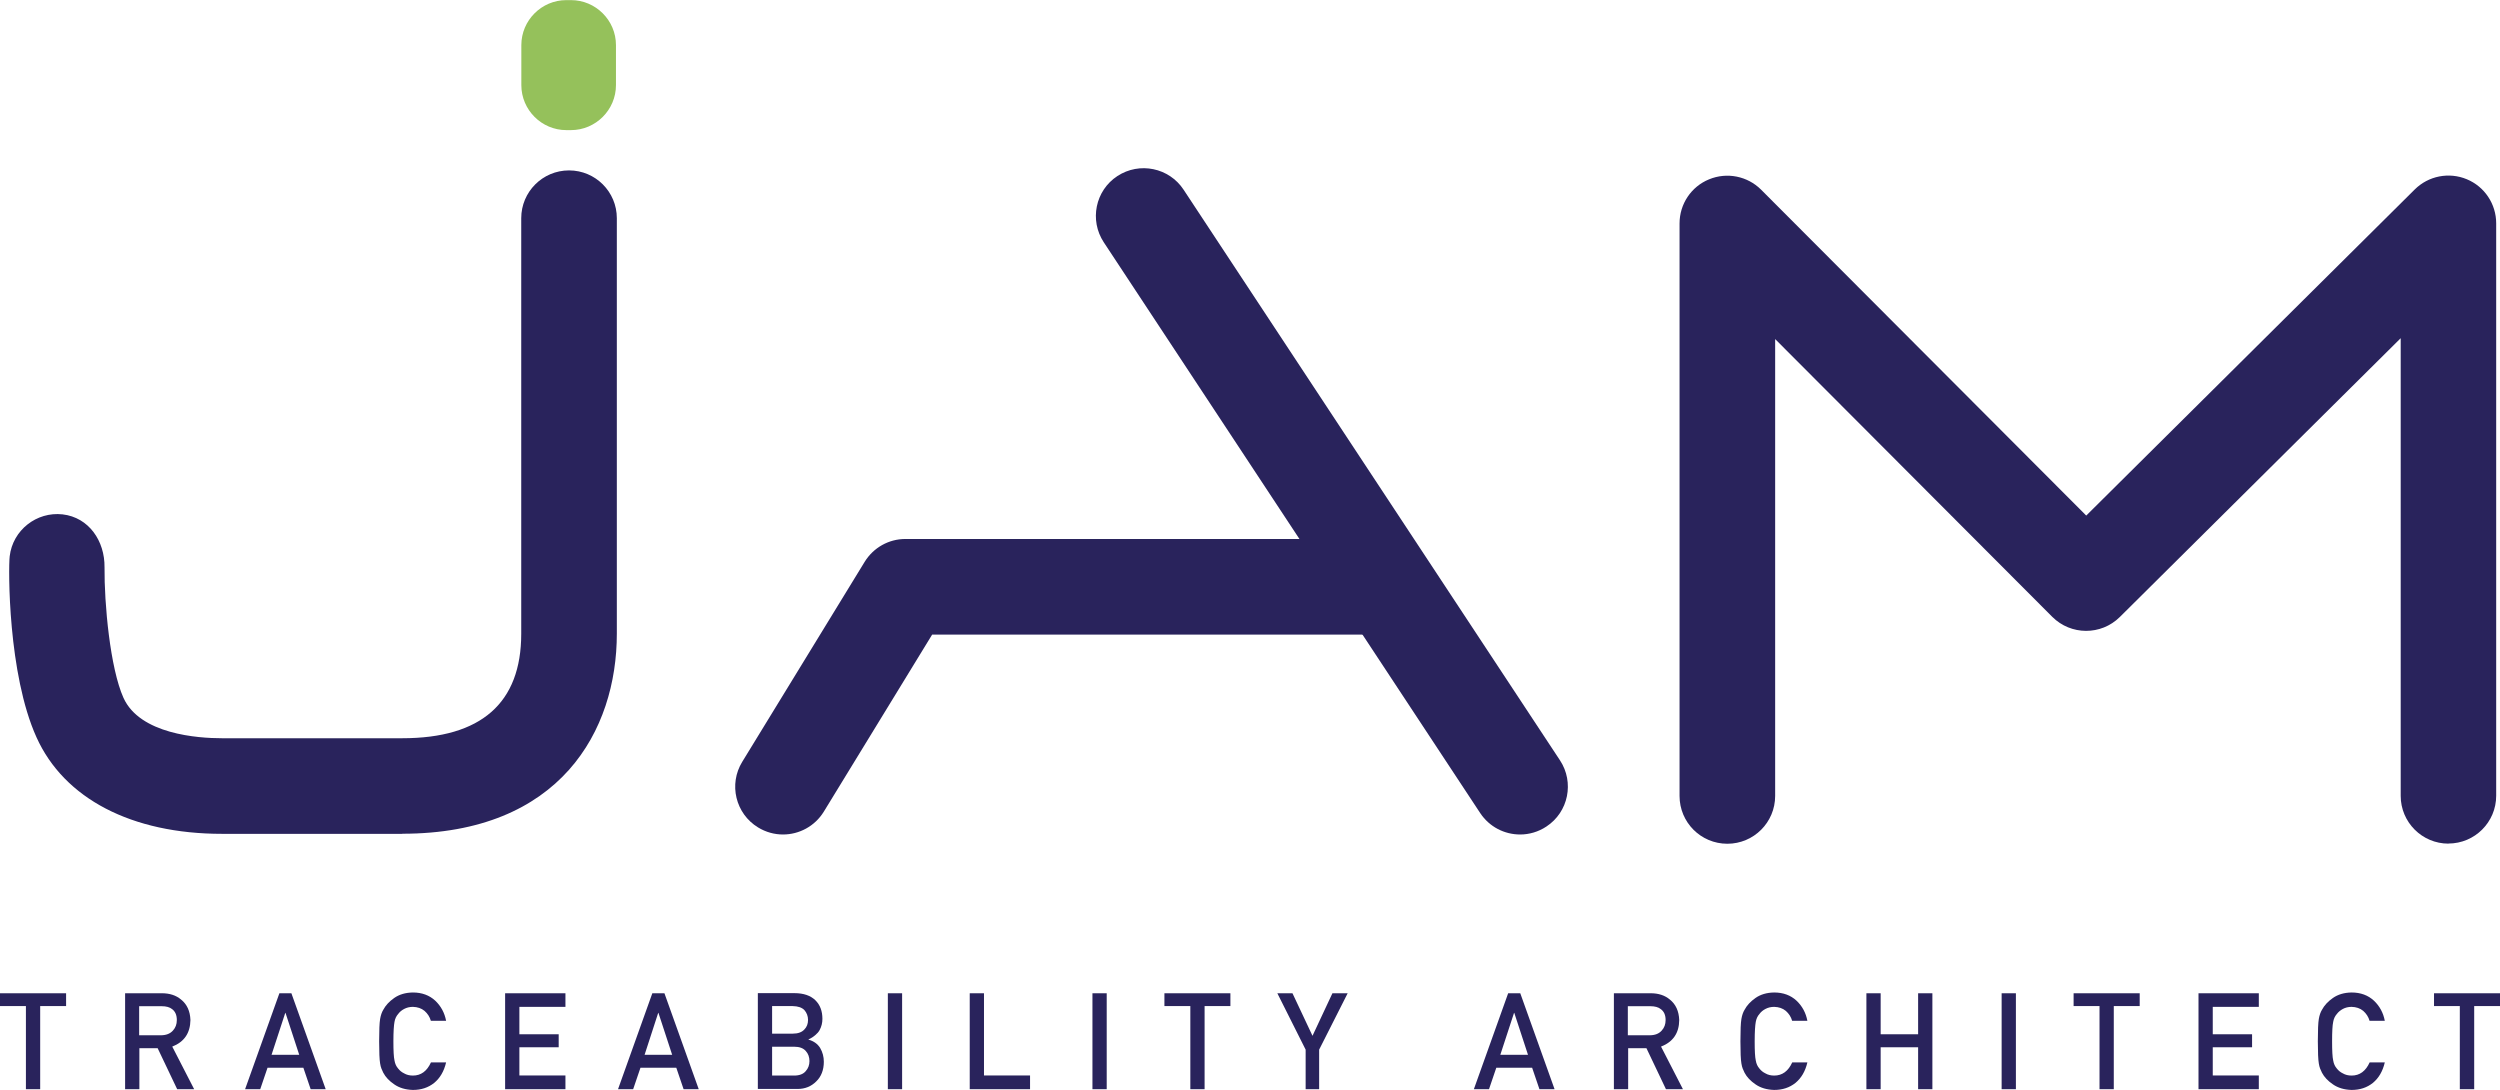
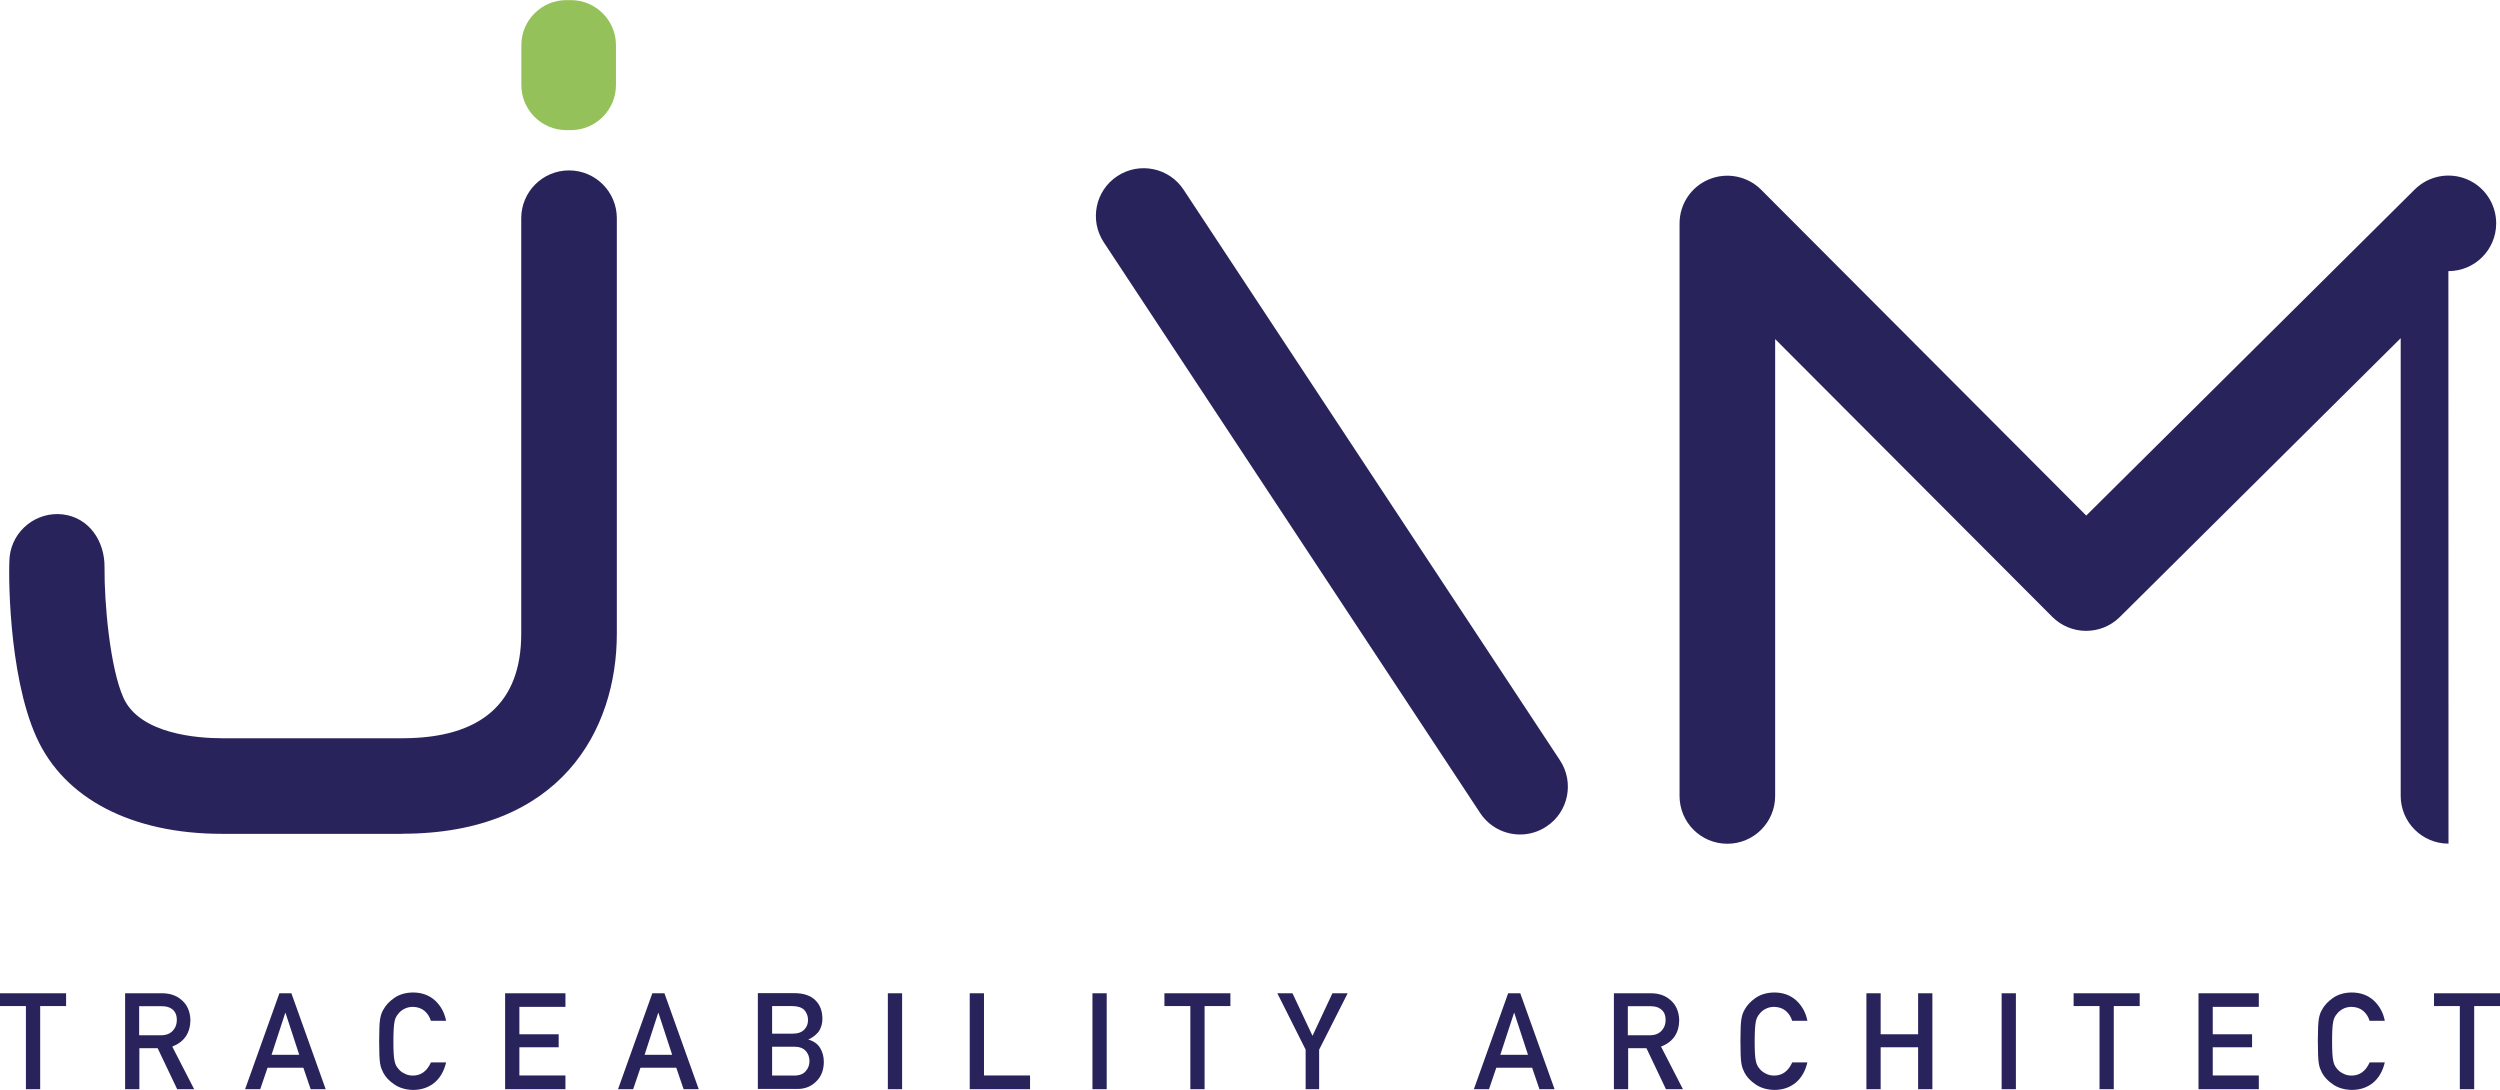
<svg xmlns="http://www.w3.org/2000/svg" id="Calque_2" viewBox="0 0 229.6 100.1">
  <defs>
    <style>.cls-1{fill:#95c15b;}.cls-2{fill:#29235c;}</style>
  </defs>
  <g id="Calque_1-2">
    <g>
-       <path class="cls-2" d="M71.91,76.64c-.78,0-1.57-.21-2.29-.65-2.07-1.26-2.72-3.97-1.45-6.03l11.24-18.36c.8-1.3,2.21-2.1,3.74-2.1h42.89c2.42,0,4.39,1.97,4.39,4.39s-1.96,4.39-4.39,4.39h-40.43l-9.95,16.26c-.83,1.35-2.27,2.1-3.75,2.1" />
      <path class="cls-2" d="M139.61,76.64c-1.43,0-2.82-.69-3.67-1.97L101.37,22.25c-1.33-2.02-.78-4.75,1.25-6.08s4.75-.77,6.08,1.25l34.57,52.41c1.33,2.02,.78,4.75-1.25,6.08-.74,.49-1.58,.73-2.41,.73" />
-       <path class="cls-2" d="M224.87,77.48c-2.42,0-4.39-1.96-4.39-4.39V31.06l-25.8,25.61c-1.72,1.7-4.49,1.69-6.2-.02l-25.45-25.51v41.96c0,2.42-1.96,4.39-4.39,4.39s-4.39-1.96-4.39-4.39V20.52c0-1.78,1.07-3.38,2.71-4.05,1.64-.68,3.53-.3,4.78,.95l29.86,29.93,30.17-29.95c1.26-1.25,3.14-1.62,4.78-.94s2.7,2.28,2.7,4.05v52.57c0,2.42-1.96,4.39-4.39,4.39" />
+       <path class="cls-2" d="M224.87,77.48c-2.42,0-4.39-1.96-4.39-4.39V31.06l-25.8,25.61c-1.72,1.7-4.49,1.69-6.2-.02l-25.45-25.51v41.96c0,2.42-1.96,4.39-4.39,4.39s-4.39-1.96-4.39-4.39V20.52c0-1.78,1.07-3.38,2.71-4.05,1.64-.68,3.53-.3,4.78,.95l29.86,29.93,30.17-29.95c1.26-1.25,3.14-1.62,4.78-.94s2.7,2.28,2.7,4.05c0,2.42-1.96,4.39-4.39,4.39" />
      <path class="cls-2" d="M36.95,76.58H20.39c-8.29,0-14.5-3.23-17.04-8.87C.72,61.9,.76,52.18,.89,51.09c.28-2.4,2.47-4.12,4.86-3.85,2.41,.28,3.88,2.44,3.85,4.86-.03,3.31,.51,9.26,1.74,11.99,1.51,3.34,6.83,3.71,9.04,3.71h16.56c7.25,0,10.93-3.23,10.93-9.6V20.04c0-2.42,1.96-4.39,4.39-4.39s4.39,1.97,4.39,4.39V58.2c0,8.88-5.18,18.37-19.71,18.37" />
    </g>
    <polygon class="cls-2" points="0 91.22 0 92.4 2.38 92.4 2.38 100.03 3.69 100.03 3.69 92.4 6.07 92.4 6.07 91.22 0 91.22" />
    <path class="cls-2" d="M12.78,95.08h1.99c.49,0,.86-.15,1.11-.43,.24-.26,.36-.58,.36-.97,0-.46-.15-.79-.43-1-.22-.18-.54-.27-.97-.27h-2.06v2.68Zm-1.31-3.86h3.39c.72,0,1.31,.19,1.77,.58,.55,.44,.83,1.07,.86,1.88-.02,1.2-.57,2.01-1.67,2.44l2.01,3.91h-1.56l-1.79-3.76h-1.68v3.76h-1.31v-8.81Z" />
    <path class="cls-2" d="M26.2,93.02h.02l1.26,3.85h-2.54l1.26-3.85Zm-.54-1.8l-3.15,8.81h1.39l.67-1.97h3.29l.67,1.97h1.38l-3.15-8.81h-1.1Z" />
    <path class="cls-2" d="M40.97,97.57c-.19,.82-.56,1.44-1.09,1.88-.55,.44-1.2,.65-1.96,.65-.68-.02-1.25-.19-1.71-.51-.46-.31-.8-.67-1.01-1.07-.06-.13-.12-.26-.17-.38-.05-.13-.09-.28-.12-.47-.06-.35-.09-1.03-.09-2.04s.03-1.71,.09-2.05c.06-.35,.16-.63,.29-.84,.21-.4,.55-.77,1.01-1.09,.46-.32,1.03-.49,1.71-.5,.84,0,1.52,.26,2.05,.75,.53,.5,.86,1.12,1,1.85h-1.4c-.1-.36-.3-.66-.58-.91-.29-.24-.65-.36-1.07-.37-.31,0-.57,.07-.8,.19-.23,.12-.41,.27-.55,.46-.17,.19-.29,.43-.34,.73-.06,.32-.1,.91-.1,1.78s.03,1.46,.1,1.76c.05,.31,.17,.56,.34,.75,.14,.18,.32,.33,.55,.44,.22,.13,.49,.2,.8,.2,.74,0,1.29-.4,1.66-1.21h1.39Z" />
    <polygon class="cls-2" points="46.39 91.22 46.39 100.03 51.93 100.03 51.93 98.77 47.7 98.77 47.7 96.18 51.31 96.18 51.31 94.99 47.7 94.99 47.7 92.47 51.93 92.47 51.93 91.22 46.39 91.22" />
    <path class="cls-2" d="M60.45,93.02h.02l1.26,3.85h-2.53l1.25-3.85Zm-.54-1.8l-3.15,8.81h1.39l.67-1.97h3.29l.67,1.97h1.39l-3.15-8.81h-1.1Z" />
    <path class="cls-2" d="M70.91,96.12v2.66h2.02c.49,0,.85-.14,1.07-.41,.23-.26,.34-.56,.34-.92s-.11-.68-.34-.93c-.23-.26-.58-.39-1.07-.39h-2.02Zm0-3.72v2.53h1.9c.48,0,.83-.13,1.06-.38,.23-.23,.34-.53,.34-.88s-.12-.66-.34-.91c-.23-.23-.58-.35-1.06-.36h-1.9Zm-1.31-1.19h3.36c.85,0,1.49,.23,1.92,.65,.44,.43,.65,1,.65,1.71,0,.36-.08,.71-.26,1.04-.09,.16-.22,.31-.39,.45-.17,.15-.38,.29-.63,.4v.02c.47,.13,.83,.38,1.07,.76,.23,.39,.34,.82,.34,1.27,0,.76-.24,1.37-.7,1.81-.46,.46-1.03,.69-1.71,.69h-3.65v-8.81Z" />
    <rect class="cls-2" x="81.54" y="91.22" width="1.31" height="8.81" />
    <polygon class="cls-2" points="89.06 91.22 89.06 100.03 94.6 100.03 94.6 98.77 90.37 98.77 90.37 91.22 89.06 91.22" />
    <rect class="cls-2" x="100.33" y="91.22" width="1.31" height="8.81" />
    <polygon class="cls-2" points="106.94 91.22 106.94 92.4 109.32 92.4 109.32 100.03 110.63 100.03 110.63 92.4 113 92.4 113 91.22 106.94 91.22" />
    <polygon class="cls-2" points="122.37 91.22 120.54 95.13 118.7 91.22 117.31 91.22 119.91 96.4 119.91 100.03 121.15 100.03 121.15 96.4 123.77 91.22 122.37 91.22" />
    <path class="cls-2" d="M139.05,93.02h.02l1.26,3.85h-2.54l1.26-3.85Zm-.54-1.8l-3.15,8.81h1.39l.67-1.97h3.29l.67,1.97h1.39l-3.15-8.81h-1.1Z" />
    <g>
      <path class="cls-2" d="M149.51,95.08h1.99c.5,0,.86-.15,1.11-.43,.24-.26,.36-.58,.36-.97,0-.46-.15-.79-.44-1-.22-.18-.54-.27-.97-.27h-2.06v2.68Zm-1.31-3.86h3.39c.72,0,1.31,.19,1.77,.58,.55,.44,.83,1.07,.86,1.88-.01,1.2-.57,2.01-1.67,2.44l2.01,3.91h-1.56l-1.79-3.76h-1.68v3.76h-1.31v-8.81Z" />
      <path class="cls-2" d="M165.99,97.57c-.19,.82-.56,1.44-1.09,1.88-.55,.44-1.2,.65-1.96,.65-.68-.02-1.25-.19-1.71-.51-.46-.31-.8-.67-1.01-1.07-.06-.13-.12-.26-.17-.38-.05-.13-.09-.28-.12-.47-.06-.35-.09-1.03-.09-2.04s.03-1.71,.09-2.05c.06-.35,.16-.63,.29-.84,.21-.4,.55-.77,1.01-1.09,.46-.32,1.03-.49,1.71-.5,.84,0,1.52,.26,2.05,.75,.53,.5,.86,1.12,1,1.85h-1.4c-.1-.36-.3-.66-.58-.91-.29-.24-.65-.36-1.07-.37-.31,0-.57,.07-.8,.19-.23,.12-.41,.27-.55,.46-.17,.19-.29,.43-.34,.73-.06,.32-.1,.91-.1,1.78s.03,1.46,.1,1.76c.05,.31,.17,.56,.34,.75,.14,.18,.32,.33,.55,.44,.22,.13,.49,.2,.8,.2,.74,0,1.29-.4,1.66-1.21h1.39Z" />
    </g>
    <polygon class="cls-2" points="176.16 91.22 176.16 94.99 172.72 94.99 172.72 91.22 171.41 91.22 171.41 100.03 172.72 100.03 172.72 96.18 176.16 96.18 176.16 100.03 177.47 100.03 177.47 91.22 176.16 91.22" />
    <rect class="cls-2" x="183.83" y="91.22" width="1.31" height="8.81" />
    <polygon class="cls-2" points="190.44 91.22 190.44 92.4 192.82 92.4 192.82 100.03 194.13 100.03 194.13 92.4 196.51 92.4 196.51 91.22 190.44 91.22" />
    <polygon class="cls-2" points="201.91 91.22 201.91 100.03 207.45 100.03 207.45 98.77 203.22 98.77 203.22 96.18 206.83 96.18 206.83 94.99 203.22 94.99 203.22 92.47 207.45 92.47 207.45 91.22 201.91 91.22" />
    <path class="cls-2" d="M219.02,97.57c-.19,.82-.56,1.44-1.09,1.88-.55,.44-1.2,.65-1.96,.65-.68-.02-1.25-.19-1.71-.51-.46-.31-.8-.67-1.01-1.07-.06-.13-.12-.26-.17-.38-.05-.13-.09-.28-.12-.47-.06-.35-.09-1.03-.09-2.04s.03-1.71,.09-2.05c.06-.35,.16-.63,.29-.84,.21-.4,.55-.77,1.01-1.09,.46-.32,1.03-.49,1.71-.5,.84,0,1.52,.26,2.05,.75,.53,.5,.86,1.12,1,1.85h-1.4c-.1-.36-.3-.66-.58-.91-.29-.24-.65-.36-1.07-.37-.31,0-.57,.07-.8,.19-.22,.12-.41,.27-.55,.46-.17,.19-.29,.43-.34,.73-.07,.32-.1,.91-.1,1.78s.03,1.46,.1,1.76c.05,.31,.17,.56,.34,.75,.14,.18,.32,.33,.55,.44,.22,.13,.49,.2,.8,.2,.74,0,1.29-.4,1.66-1.21h1.39Z" />
    <polygon class="cls-2" points="223.54 91.22 223.54 92.4 225.91 92.4 225.91 100.03 227.23 100.03 227.23 92.4 229.6 92.4 229.6 91.22 223.54 91.22" />
    <path class="cls-1" d="M52.44,11.95h-.43c-2.27,0-4.13-1.86-4.13-4.13v-3.68c0-2.27,1.86-4.13,4.13-4.13h.43c2.27,0,4.13,1.86,4.13,4.13v3.68c0,2.27-1.86,4.13-4.13,4.13" />
  </g>
</svg>